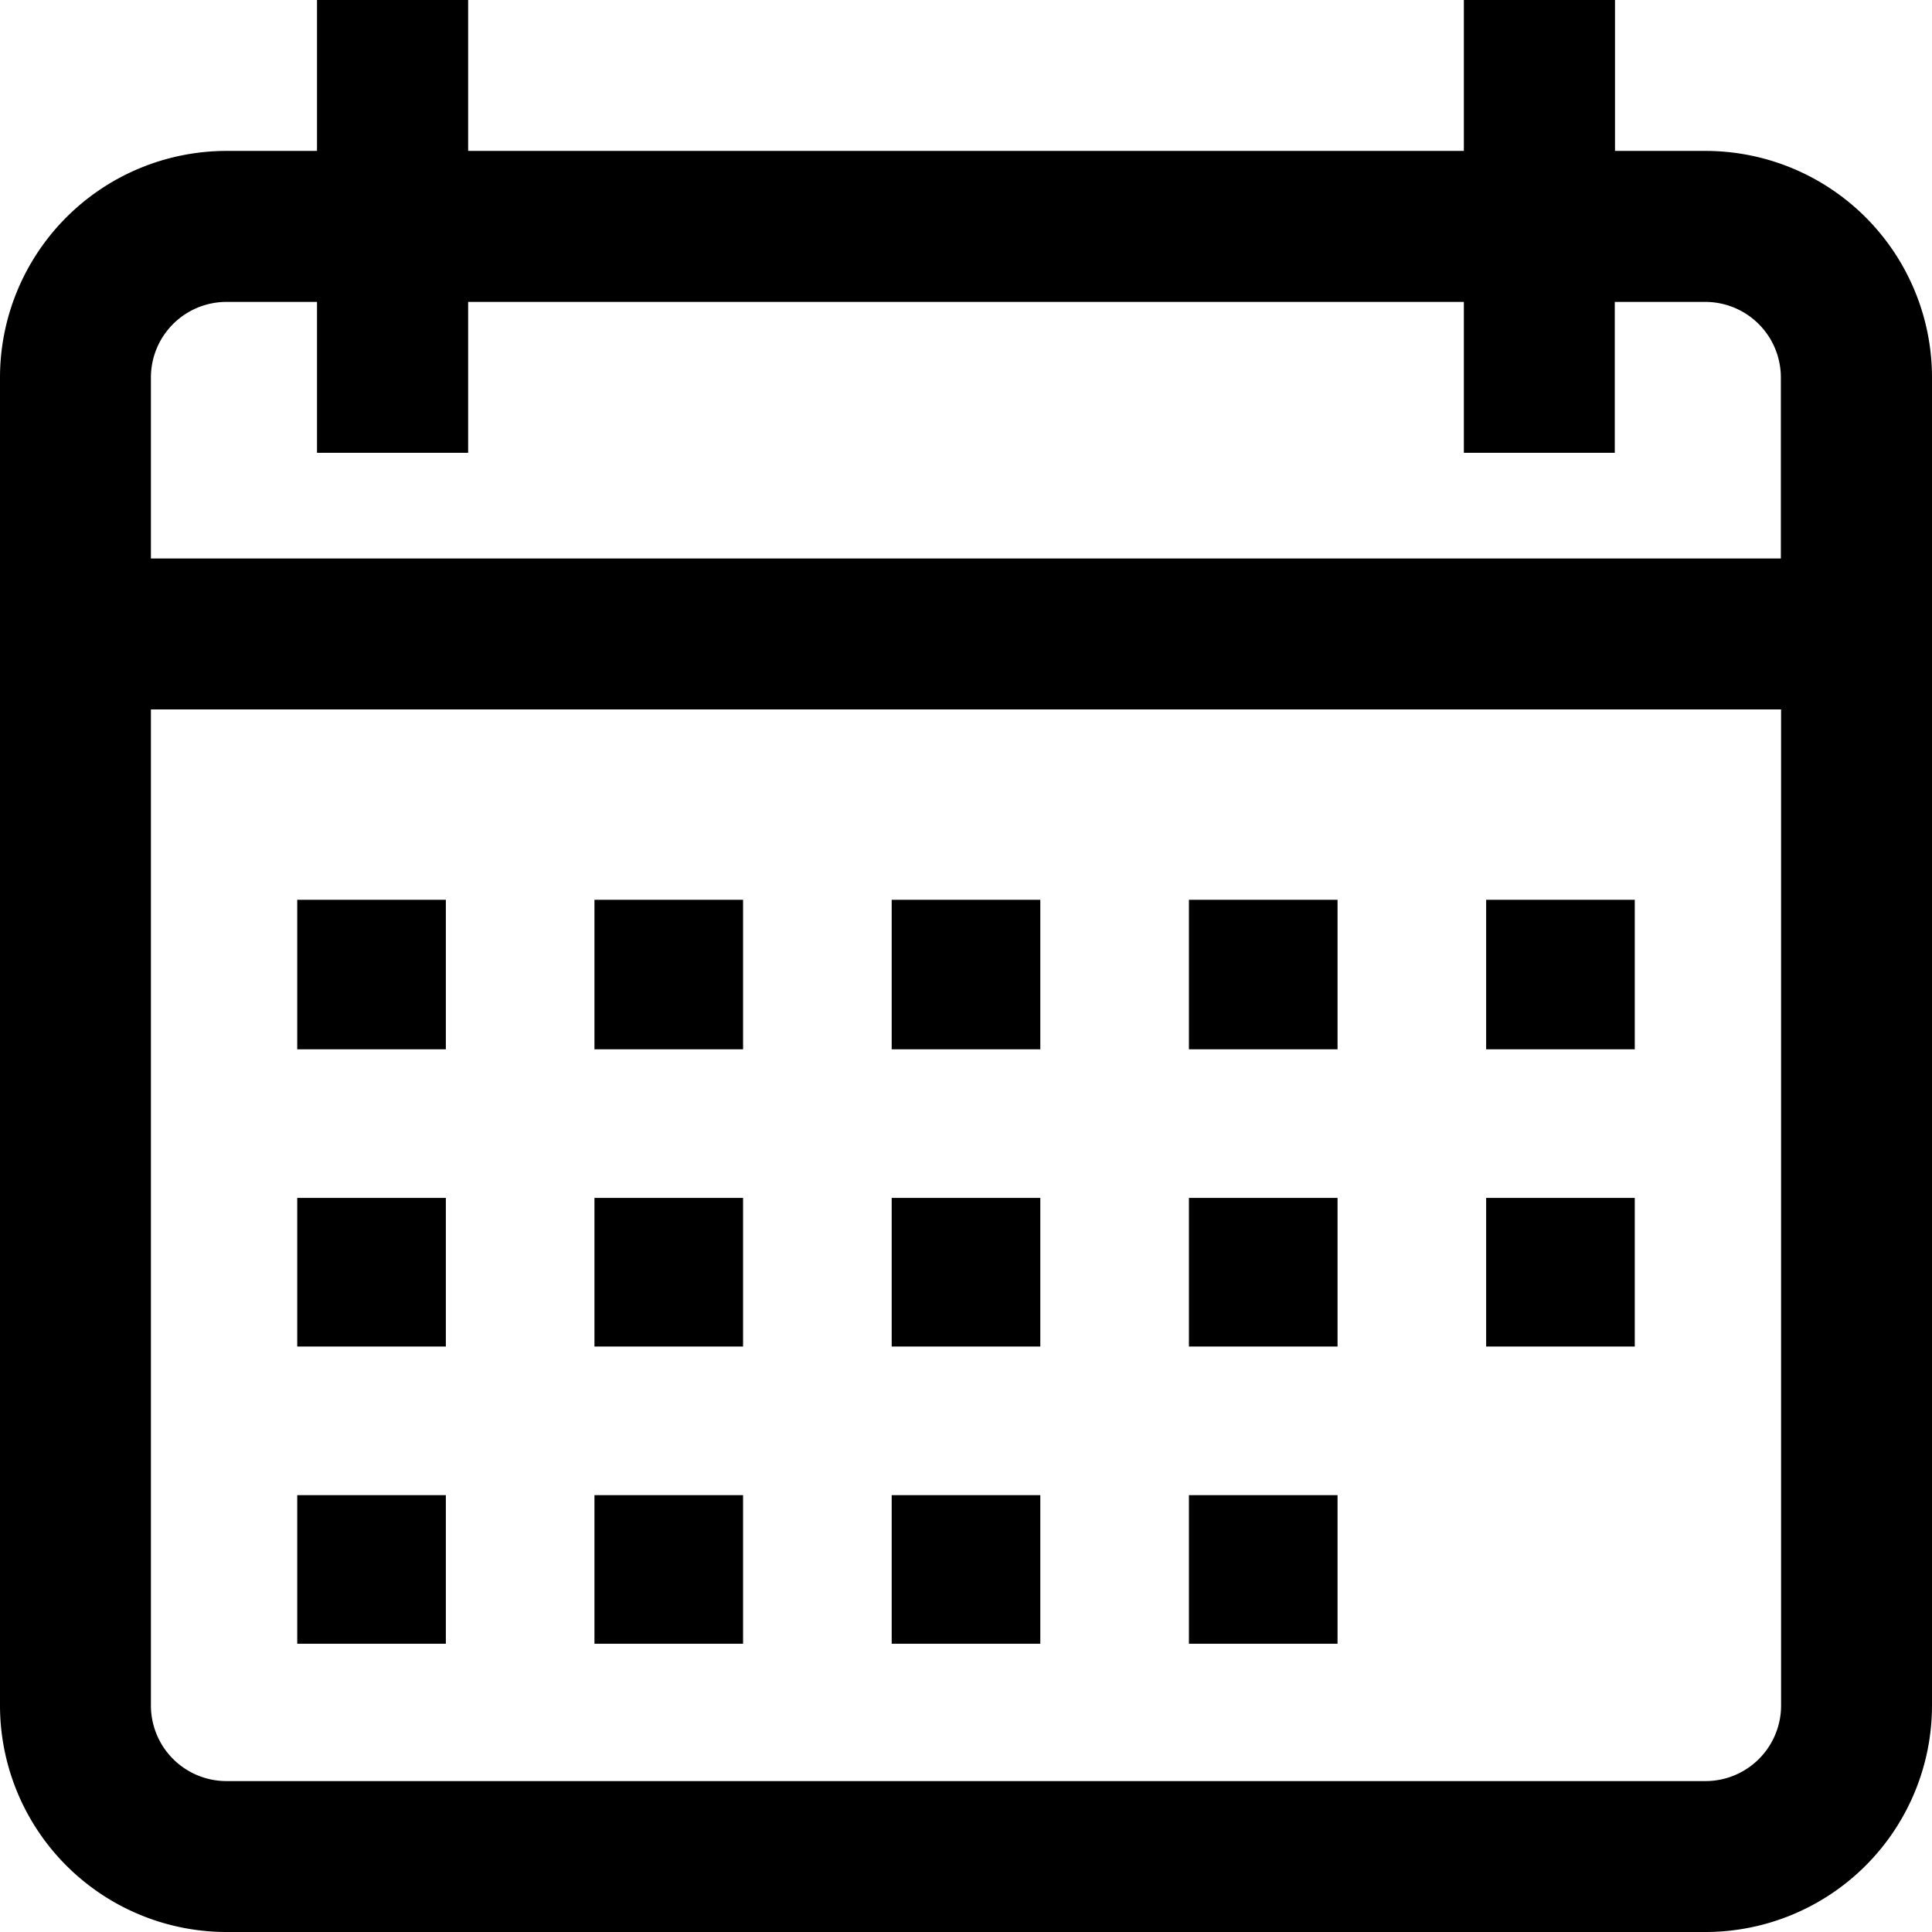
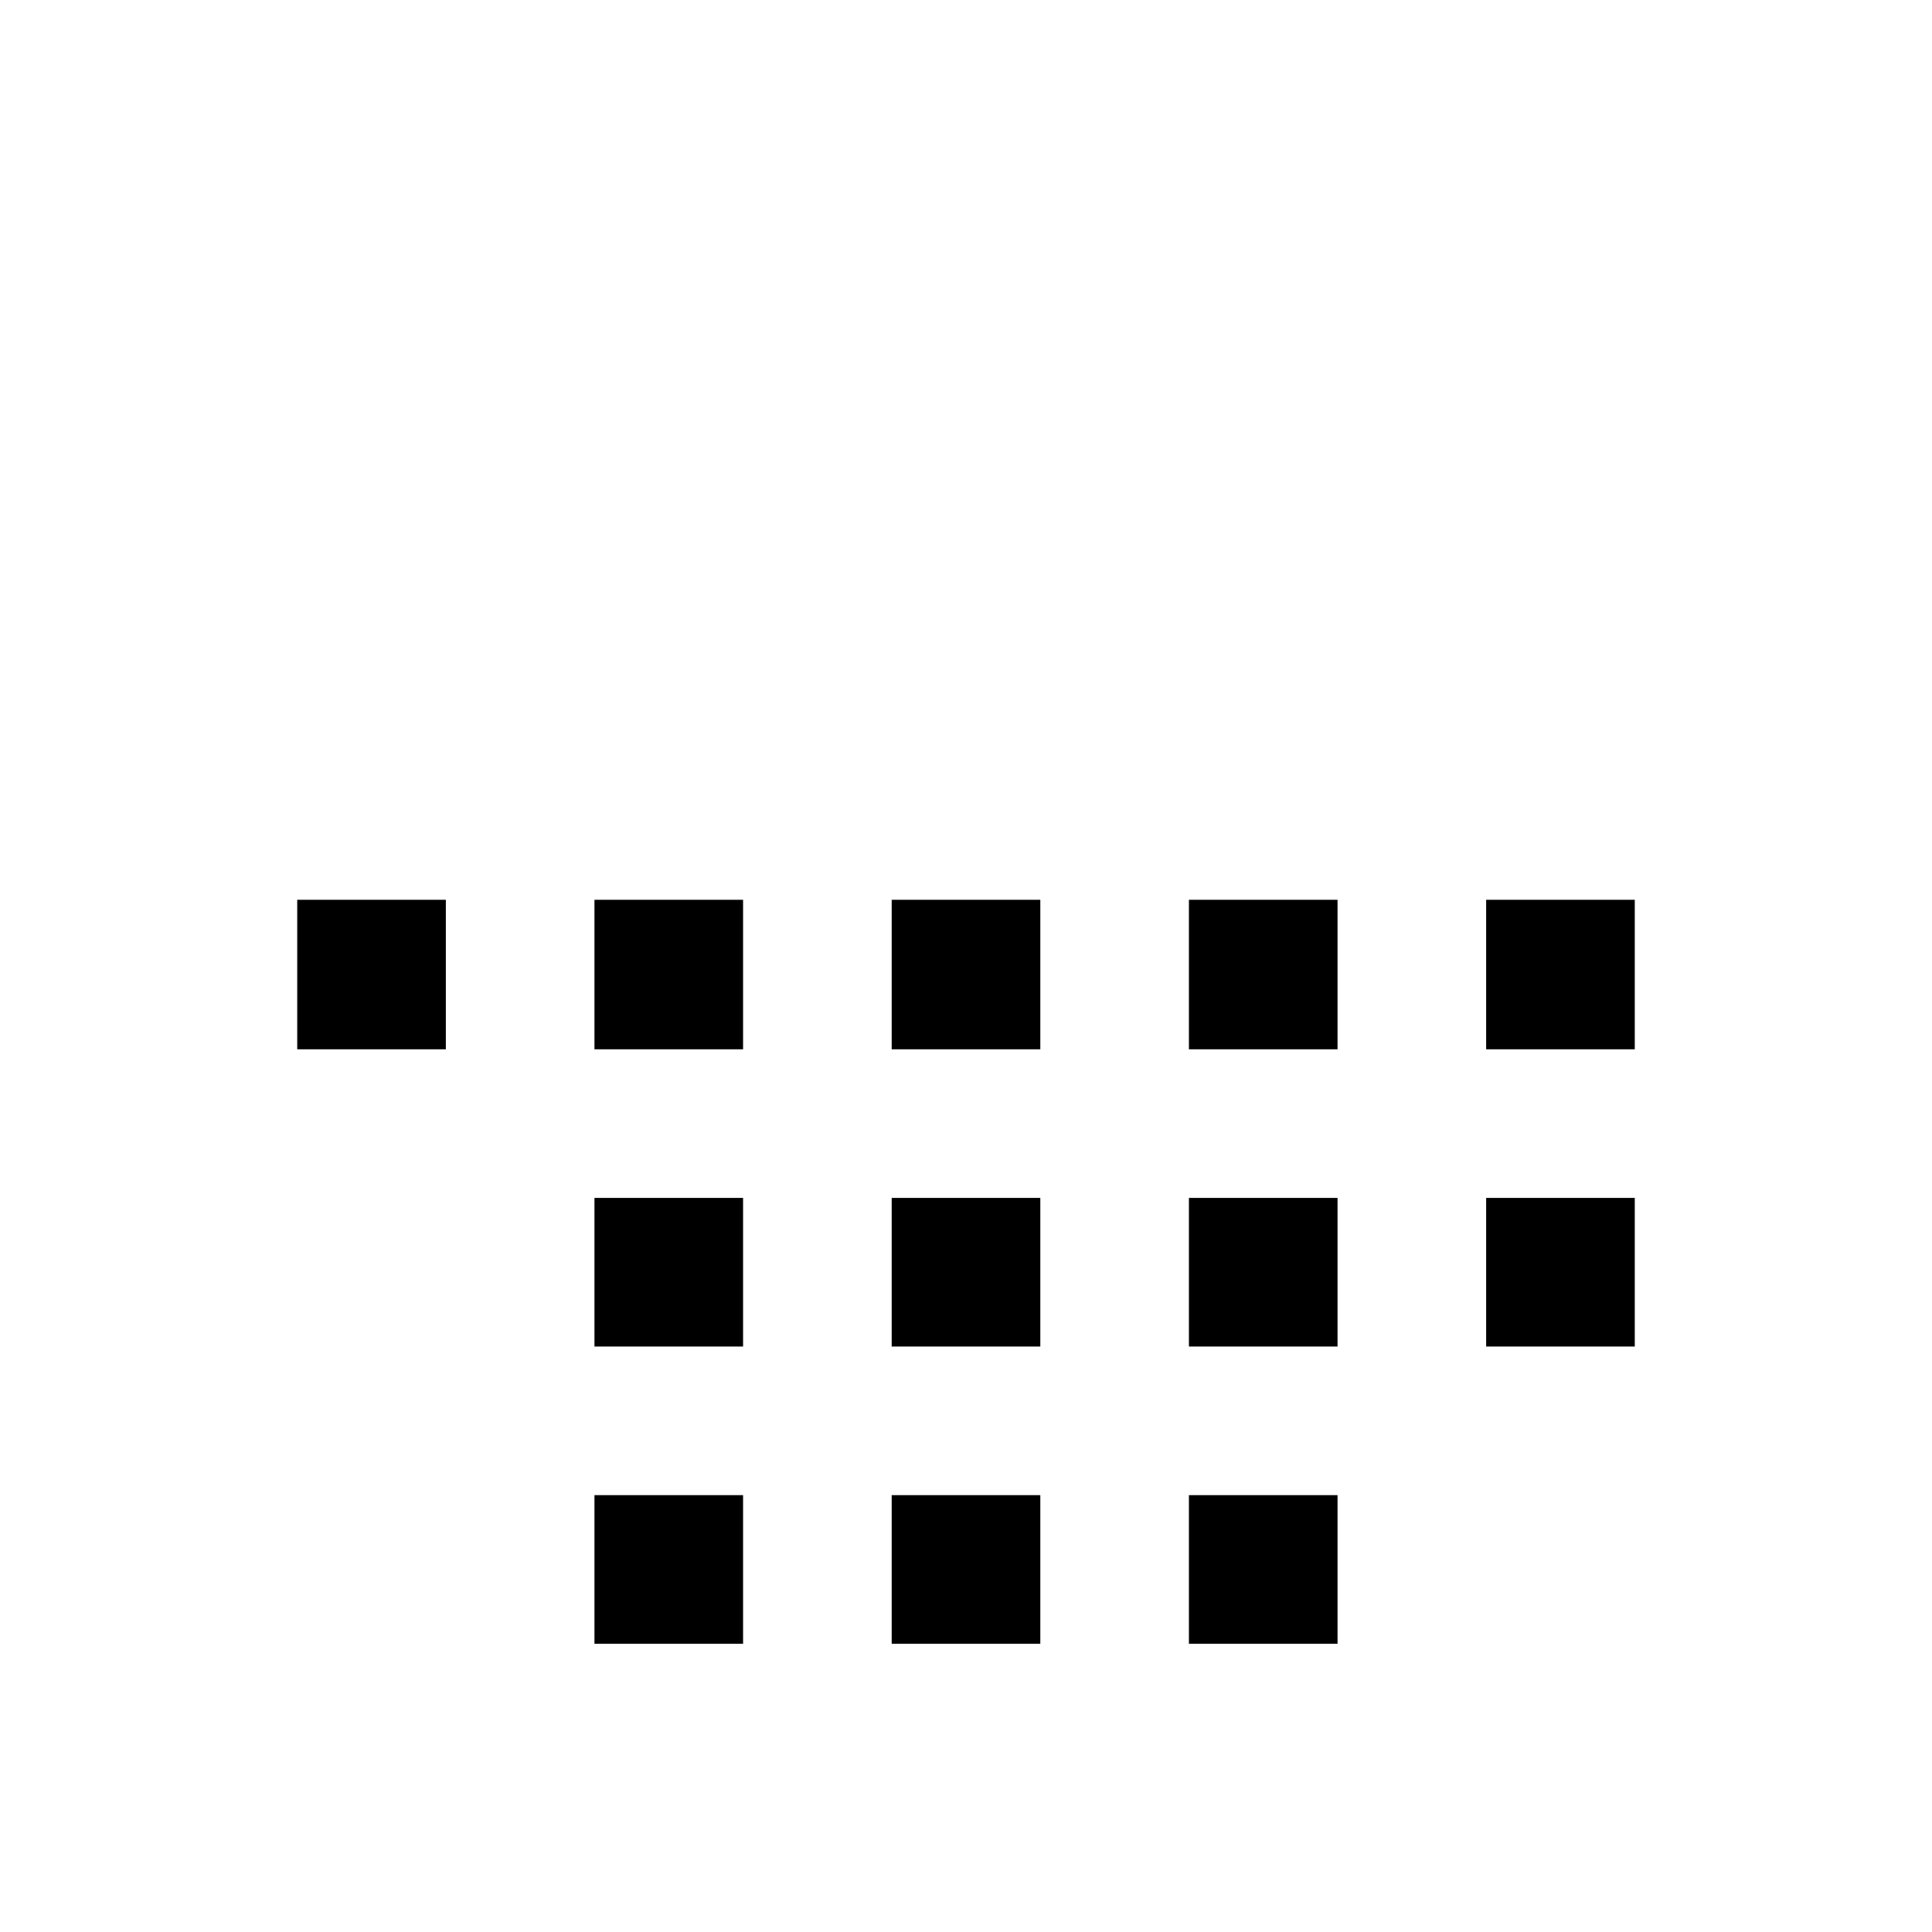
<svg xmlns="http://www.w3.org/2000/svg" id="Group_533" data-name="Group 533" width="26" height="26" viewBox="0 0 26 26">
-   <path id="Path_89254" data-name="Path 89254" d="M22.953,2.031H21.734V0H19.7V2.031H6.3V0H4.266V2.031H3.047A3.05,3.05,0,0,0,0,5.078V22.953A3.05,3.05,0,0,0,3.047,26H22.953A3.05,3.05,0,0,0,26,22.953V5.078A3.05,3.05,0,0,0,22.953,2.031ZM3.047,4.063H4.266V6.094H6.3V4.063H19.7V6.094h2.031V4.063h1.219a1.017,1.017,0,0,1,1.016,1.016V7.516H2.031V5.078A1.017,1.017,0,0,1,3.047,4.063ZM22.953,23.969H3.047a1.017,1.017,0,0,1-1.016-1.016V9.547H23.969V22.953A1.017,1.017,0,0,1,22.953,23.969Z" />
  <rect id="Rectangle_7247" data-name="Rectangle 7247" width="2" height="2.012" transform="translate(4 12.109)" />
  <rect id="Rectangle_7248" data-name="Rectangle 7248" width="2" height="2.012" transform="translate(8 12.109)" />
  <rect id="Rectangle_7249" data-name="Rectangle 7249" width="2" height="2.012" transform="translate(12 12.109)" />
  <rect id="Rectangle_7250" data-name="Rectangle 7250" width="2" height="2.012" transform="translate(16 12.109)" />
  <rect id="Rectangle_7251" data-name="Rectangle 7251" width="2" height="2.012" transform="translate(20 12.109)" />
-   <rect id="Rectangle_7252" data-name="Rectangle 7252" width="2" height="2" transform="translate(4 16.121)" />
  <rect id="Rectangle_7253" data-name="Rectangle 7253" width="2" height="2" transform="translate(8 16.121)" />
  <rect id="Rectangle_7254" data-name="Rectangle 7254" width="2" height="2" transform="translate(12 16.121)" />
  <rect id="Rectangle_7255" data-name="Rectangle 7255" width="2" height="2" transform="translate(16 16.121)" />
-   <rect id="Rectangle_7256" data-name="Rectangle 7256" width="2" height="2" transform="translate(4 20.121)" />
  <rect id="Rectangle_7257" data-name="Rectangle 7257" width="2" height="2" transform="translate(8 20.121)" />
  <rect id="Rectangle_7258" data-name="Rectangle 7258" width="2" height="2" transform="translate(12 20.121)" />
  <rect id="Rectangle_7259" data-name="Rectangle 7259" width="2" height="2" transform="translate(16 20.121)" />
  <rect id="Rectangle_7260" data-name="Rectangle 7260" width="2" height="2" transform="translate(20 16.121)" />
</svg>